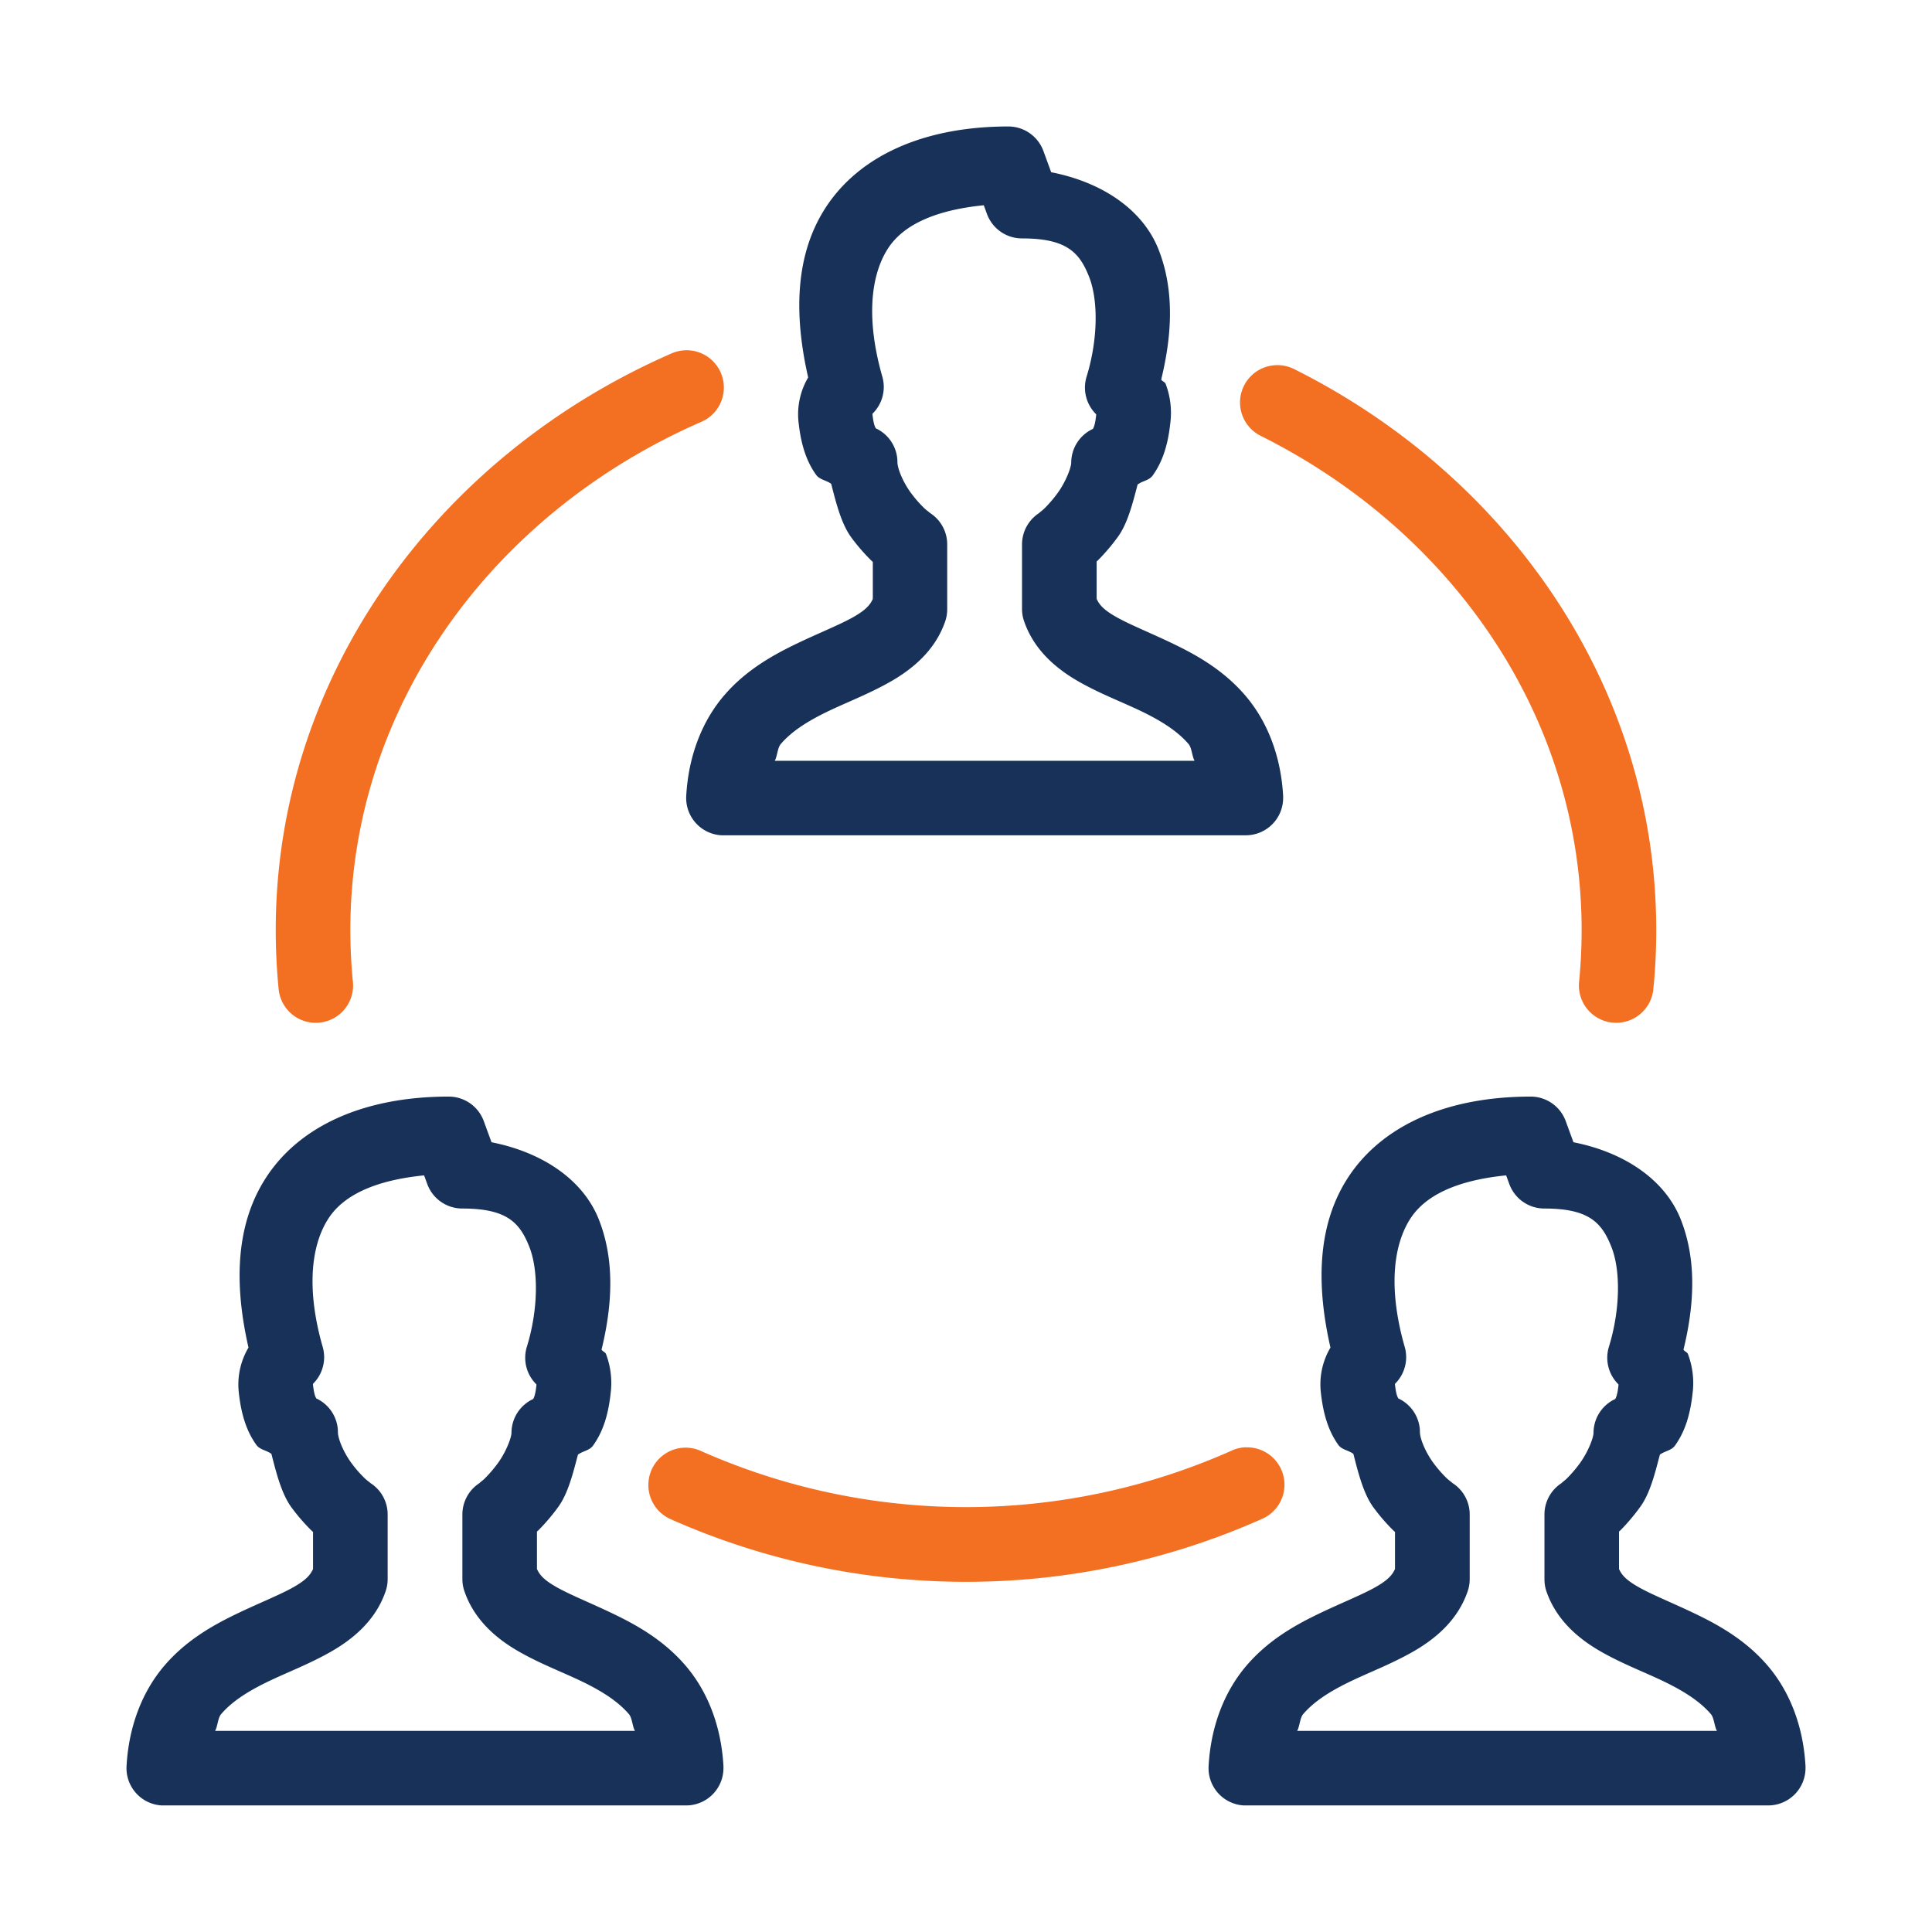
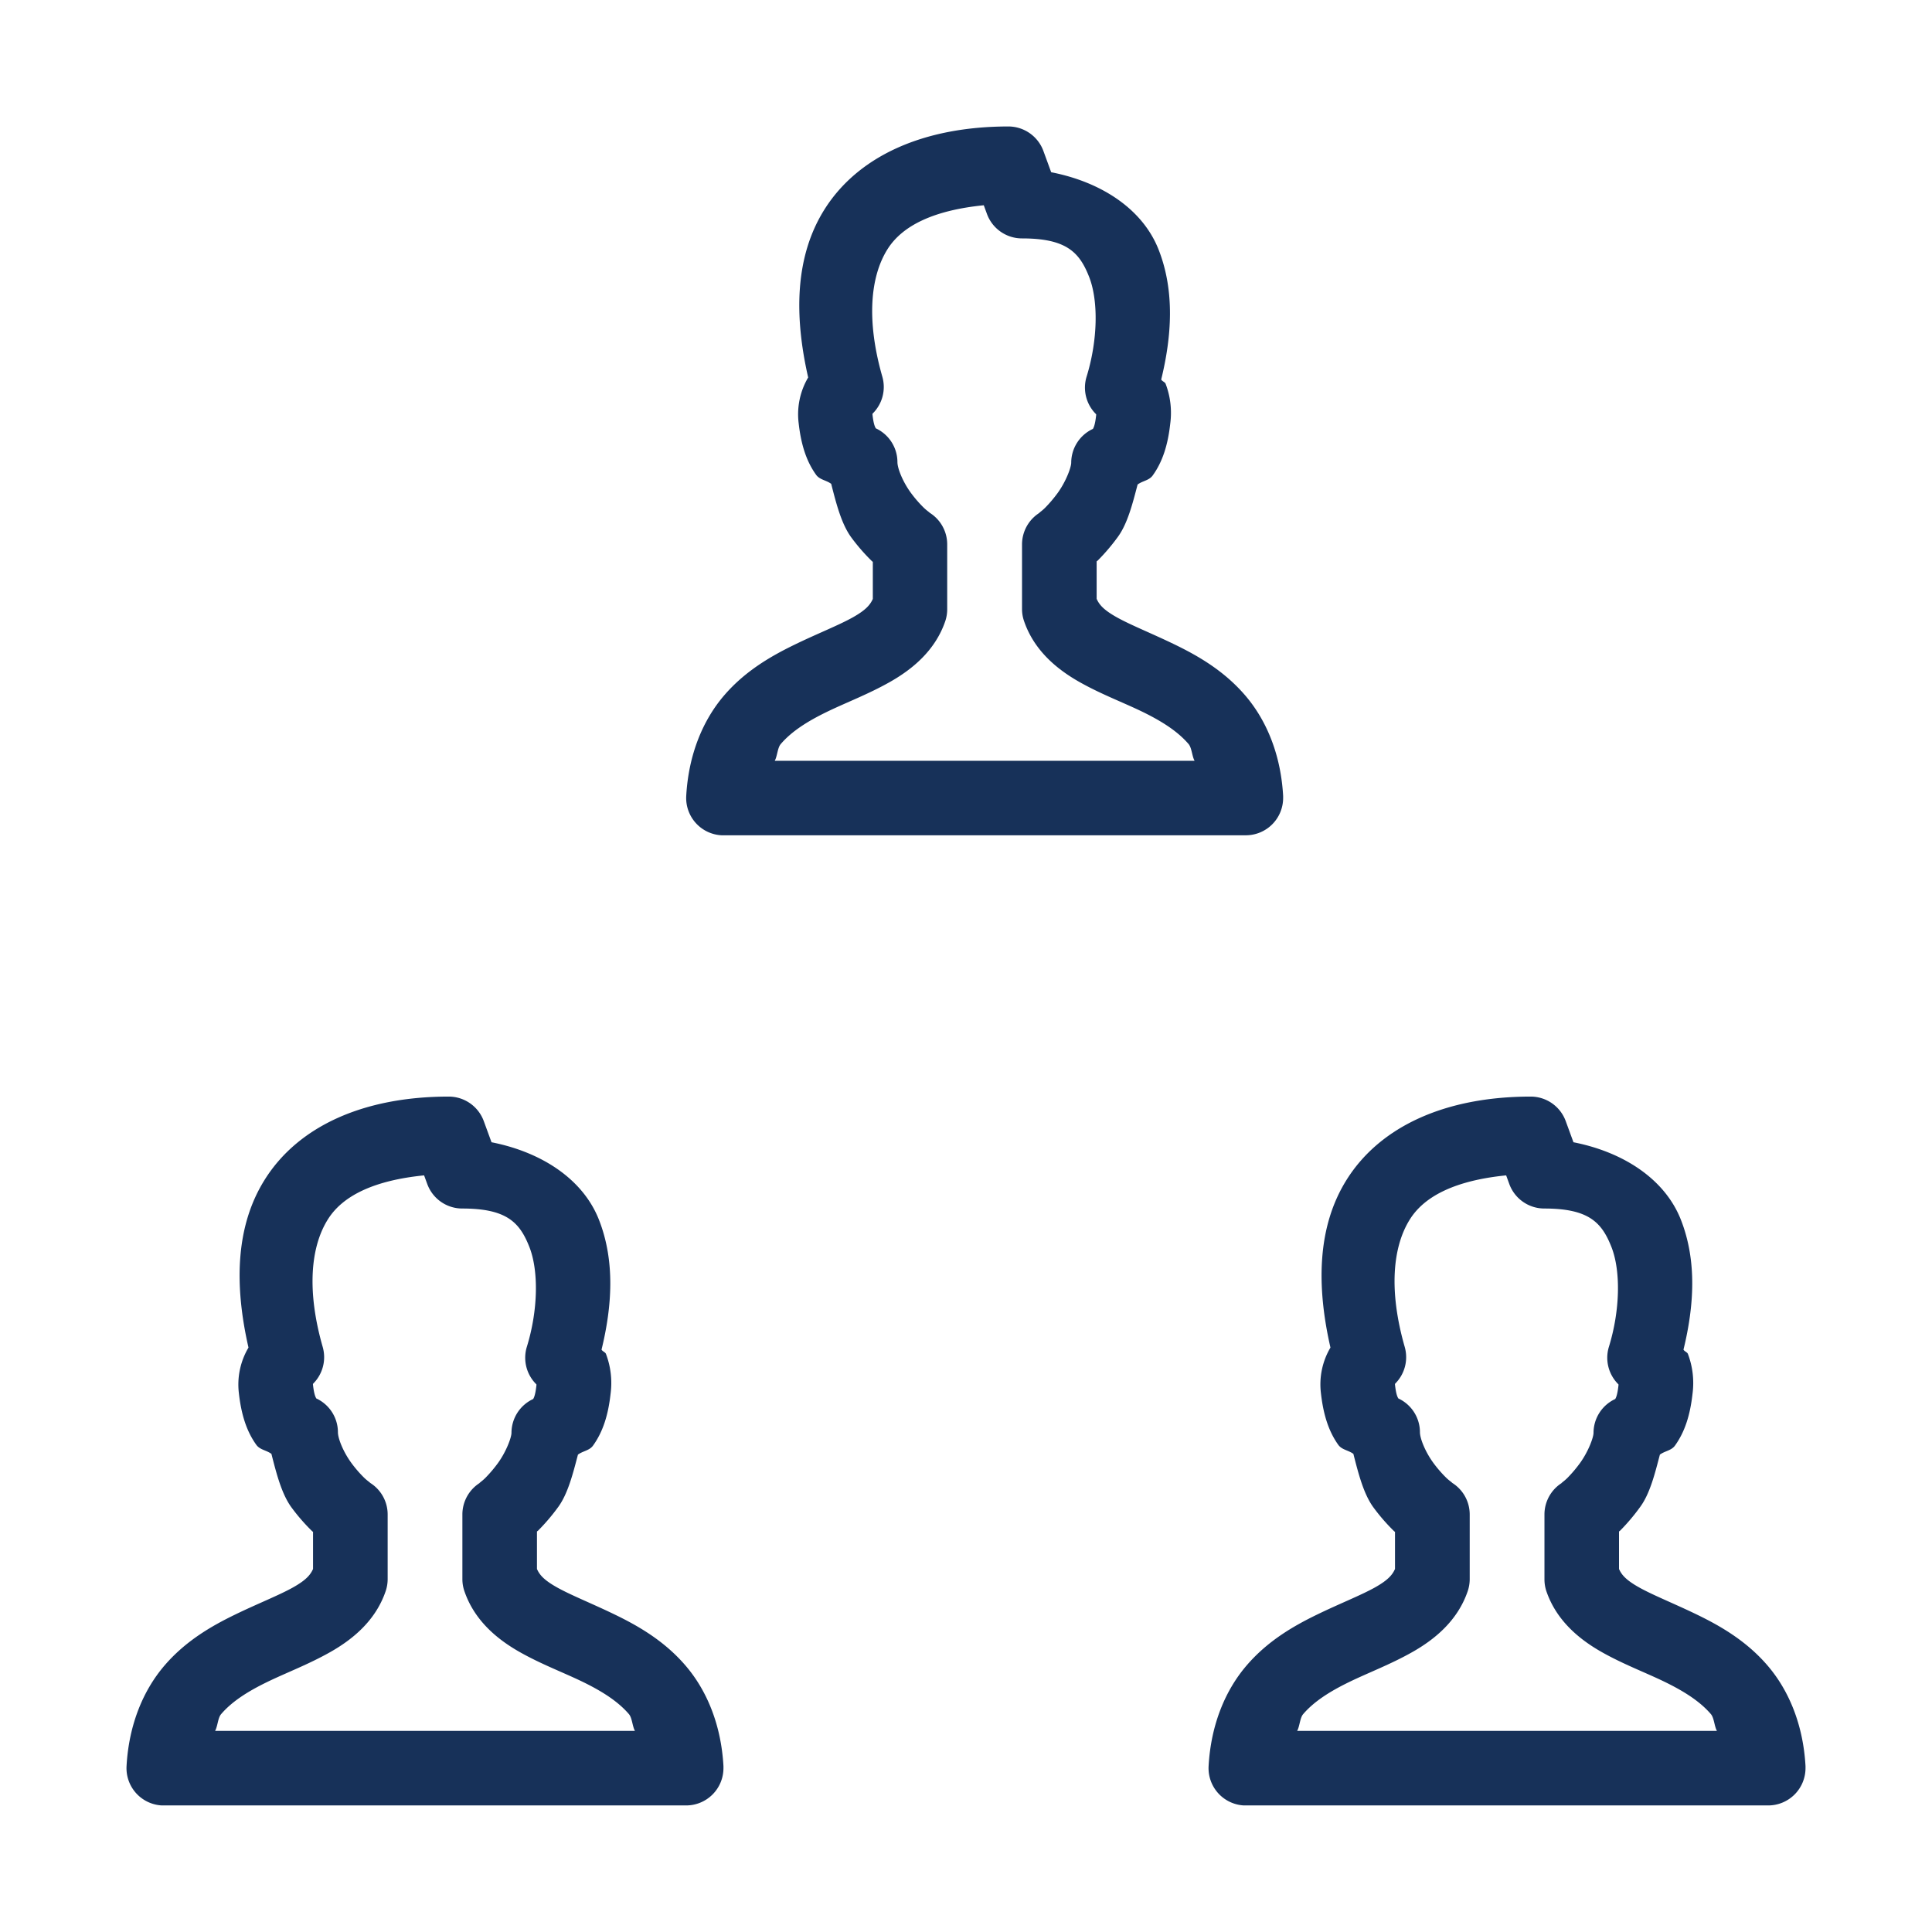
<svg xmlns="http://www.w3.org/2000/svg" id="Layer_1" data-name="Layer 1" viewBox="0 0 1000 1000">
  <defs>
    <style>.cls-1{fill:#fff;opacity:0;}.cls-2{fill:#173159;}.cls-3{fill:#f36f21;}</style>
  </defs>
-   <rect class="cls-1" width="1000" height="1000" />
  <path class="cls-2" d="M522,65.46c-44.07,0-77.68,15.32-95.05,42.63-15.65,24.6-15.89,55.53-8.64,87.28a37.51,37.51,0,0,0-4.94,23.54c1.22,11,3.93,19.75,9.05,26.86,1.89,2.61,5.27,2.76,7.81,4.67,2.61,10.28,5.34,20.9,10.45,27.8a99.87,99.87,0,0,0,10.64,12.22c.14.15.31.21.45.34V310c-1.3,2.91-3.42,5.62-10.15,9.43-7.43,4.2-18.53,8.49-30.59,14.37S385.63,347.33,374.77,360s-18.38,30.39-19.58,52a19.32,19.32,0,0,0,18.23,20.34l1.05,0H644.85a19.32,19.32,0,0,0,19.3-19.33c0-.35,0-.7,0-1-1.2-21.63-8.72-39.32-19.58-52s-24.15-20.38-36.21-26.25-23.16-10.21-30.59-14.41c-6.73-3.81-8.85-6.48-10.15-9.39V290.58c.19-.19.41-.3.61-.49a104.45,104.45,0,0,0,10.45-12.3c4.94-6.83,7.55-17.1,10.14-27,2.55-1.92,5.92-2.06,7.81-4.68,5.14-7.12,7.88-15.86,9.09-26.86a42.31,42.31,0,0,0-2.41-20.63c-.34-.86-1.85-1.32-2.27-2.19,5.4-22.11,7.15-45.69-1.39-67.33-8.15-20.65-29.24-34.82-55.56-39.95l-4-10.93A19.34,19.34,0,0,0,522,65.46ZM509.2,106.24l1.63,4.45A19.3,19.3,0,0,0,529,123.4c23,0,29.72,7.21,34.7,19.84s4.45,33.2-1.28,51.72a19.32,19.32,0,0,0,4.94,19.46,1.81,1.81,0,0,1,0,.57c-.6,5.45-1.43,6.53-1.66,7a19.34,19.34,0,0,0-11.24,17.5c0,2.35-2.63,9.61-7,15.66a68.16,68.16,0,0,1-6.57,7.73c-1.93,1.94-4.38,3.41-2.11,2.11A19.33,19.33,0,0,0,529,281.75v33.5a19.1,19.1,0,0,0,1.06,6.26c5.29,15.46,17.41,25.13,28.66,31.49s22.72,10.6,32.71,15.47,18.18,10.1,23.8,16.67c1.67,2,1.75,6.3,3.09,8.64H401c1.34-2.34,1.42-6.68,3.1-8.64,5.61-6.57,13.81-11.77,23.8-16.63s21.45-9.14,32.7-15.51,23.38-16,28.67-31.49a19.35,19.35,0,0,0,1-6.26v-33.5a19.3,19.3,0,0,0-9.8-16.78c1.94,1.09-.41-.31-2.34-2.19a63.13,63.13,0,0,1-6.53-7.51c-4.36-5.89-7.09-12.88-7.09-16.07a19.32,19.32,0,0,0-11.2-17.5c-.23-.49-1.09-1.56-1.7-7-.08-.76.08-.51.19-.76A19.34,19.34,0,0,0,456.7,195c-8.27-28.85-6.38-51.79,2.79-66.2C467.24,116.65,483.52,108.81,509.2,106.24ZM232.26,567.59c-44.07,0-77.68,15.32-95,42.63-15.65,24.6-15.89,55.53-8.64,87.28A37.51,37.51,0,0,0,123.63,721c1.22,11,3.93,19.75,9.05,26.86,1.89,2.61,5.27,2.76,7.81,4.67,2.61,10.28,5.34,20.9,10.45,27.8a99.87,99.87,0,0,0,10.64,12.22c.14.15.31.21.45.34V812.1c-1.3,2.91-3.42,5.62-10.15,9.43-7.43,4.2-18.53,8.49-30.59,14.37s-25.35,13.56-36.21,26.25-18.38,30.39-19.58,52a19.32,19.32,0,0,0,18.23,20.34l1,0H355.16a19.32,19.32,0,0,0,19.3-19.33c0-.35,0-.7,0-1-1.2-21.63-8.72-39.32-19.58-52s-24.15-20.38-36.21-26.25-23.16-10.21-30.59-14.41c-6.73-3.81-8.85-6.48-10.15-9.39V792.71c.19-.19.41-.3.61-.49A104.45,104.45,0,0,0,289,779.92c4.94-6.83,7.55-17.1,10.14-27,2.55-1.92,5.92-2.06,7.81-4.68,5.13-7.12,7.88-15.86,9.09-26.86a42.43,42.43,0,0,0-2.41-20.63c-.34-.86-1.85-1.32-2.27-2.19,5.39-22.11,7.15-45.69-1.39-67.33-8.15-20.65-29.24-34.82-55.56-40l-4-10.93A19.34,19.34,0,0,0,232.26,567.59Zm560.07,0c-44.07,0-77.68,15.32-95.05,42.63-15.65,24.6-15.89,55.53-8.64,87.28A37.44,37.44,0,0,0,683.7,721c1.22,11,3.92,19.75,9,26.86,1.89,2.61,5.27,2.76,7.81,4.67,2.61,10.28,5.34,20.9,10.45,27.8a99.86,99.86,0,0,0,10.63,12.22c.15.15.31.21.46.34V812.1c-1.3,2.91-3.42,5.62-10.15,9.43-7.43,4.2-18.54,8.49-30.59,14.37S656,849.46,645.15,862.15s-18.38,30.39-19.58,52a19.32,19.32,0,0,0,18.23,20.34l1.05,0H915.22a19.33,19.33,0,0,0,19.31-19.33c0-.35,0-.7,0-1-1.2-21.63-8.72-39.32-19.58-52s-24.15-20.38-36.21-26.25-23.16-10.21-30.59-14.41c-6.73-3.81-8.85-6.48-10.15-9.39V792.71c.19-.19.41-.3.61-.49A103.5,103.5,0,0,0,849,779.92c5-6.83,7.56-17.1,10.15-27,2.55-1.92,5.92-2.06,7.81-4.68,5.13-7.12,7.88-15.86,9.09-26.86a42.43,42.43,0,0,0-2.41-20.63c-.35-.86-1.85-1.32-2.27-2.19,5.39-22.11,7.15-45.69-1.39-67.33-8.16-20.65-29.24-34.82-55.56-40l-4-10.93A19.32,19.32,0,0,0,792.33,567.59ZM219.51,608.37l1.63,4.45a19.3,19.3,0,0,0,18.14,12.71c23,0,29.72,7.21,34.7,19.84s4.45,33.2-1.28,51.72a19.3,19.3,0,0,0,4.94,19.46,1.81,1.81,0,0,1,0,.57c-.6,5.45-1.43,6.53-1.66,7a19.34,19.34,0,0,0-11.24,17.51c0,2.34-2.63,9.6-7,15.65a68.16,68.16,0,0,1-6.57,7.73c-1.93,1.94-4.38,3.41-2.11,2.11a19.33,19.33,0,0,0-9.73,16.75v33.5a19.1,19.1,0,0,0,1.06,6.26c5.29,15.46,17.41,25.13,28.66,31.49s22.72,10.6,32.71,15.47,18.18,10.1,23.8,16.67c1.67,2,1.75,6.3,3.09,8.64H111.33c1.34-2.34,1.42-6.68,3.1-8.64,5.61-6.57,13.81-11.77,23.8-16.63s21.45-9.14,32.7-15.51,23.38-16,28.67-31.49a19.35,19.35,0,0,0,1.05-6.26v-33.5a19.3,19.3,0,0,0-9.8-16.78c1.94,1.09-.41-.31-2.34-2.19A63.13,63.13,0,0,1,182,757.4c-4.36-5.89-7.09-12.88-7.09-16.07a19.32,19.32,0,0,0-11.2-17.5c-.23-.49-1.09-1.56-1.7-7-.08-.75.08-.51.19-.76a19.34,19.34,0,0,0,4.83-18.9c-8.27-28.85-6.38-51.79,2.79-66.2C177.55,618.78,193.83,610.94,219.51,608.37Zm560.07,0,1.62,4.45a19.32,19.32,0,0,0,18.15,12.71c23,0,29.71,7.21,34.7,19.84s4.44,33.2-1.28,51.72a19.3,19.3,0,0,0,4.94,19.46,1.81,1.81,0,0,1,0,.57c-.6,5.45-1.43,6.53-1.66,7a19.32,19.32,0,0,0-11.24,17.51c0,2.34-2.63,9.6-7,15.65a68.17,68.17,0,0,1-6.56,7.73c-1.93,1.94-4.38,3.41-2.11,2.11a19.31,19.31,0,0,0-9.73,16.75v33.5a19.35,19.35,0,0,0,1,6.26c5.3,15.46,17.42,25.13,28.67,31.49s22.72,10.6,32.7,15.47,18.19,10.1,23.81,16.67c1.67,2,1.75,6.3,3.09,8.64H671.4c1.34-2.34,1.42-6.68,3.09-8.64,5.62-6.57,13.82-11.77,23.8-16.63s21.45-9.14,32.71-15.51,23.37-16,28.67-31.49a19.35,19.35,0,0,0,1.05-6.26v-33.5a19.29,19.29,0,0,0-9.81-16.78c2,1.09-.4-.31-2.33-2.19a63.13,63.13,0,0,1-6.53-7.51c-4.36-5.89-7.09-12.88-7.09-16.07a19.32,19.32,0,0,0-11.2-17.5c-.23-.49-1.1-1.56-1.7-7-.08-.75.07-.51.19-.76a19.34,19.34,0,0,0,4.83-18.9c-8.27-28.85-6.38-51.79,2.79-66.2C737.61,618.78,753.9,610.94,779.58,608.37Z" />
-   <path class="cls-3" d="M354.32,181.32a19.43,19.43,0,0,0-6.9,1.69C227,235.63,142.72,349.32,142.72,481.46c0,10.14.5,20.21,1.47,30.13a19.31,19.31,0,0,0,38.51-3c0-.26,0-.52-.08-.78q-1.26-13-1.28-26.36c0-115.73,73.66-215.95,181.55-263.06a19.32,19.32,0,0,0-8.57-37.08ZM660.76,189a19.31,19.31,0,0,0-8,36.7c99.33,49.74,165.89,145.7,165.89,255.75,0,8.89-.44,17.7-1.28,26.36a19.31,19.31,0,1,0,38.36,4.55c0-.26,0-.52.07-.78,1-9.91,1.47-20,1.47-30.13,0-125.65-76.18-234.71-187.2-290.3A19.46,19.46,0,0,0,660.76,189Zm-16,560.11a19.16,19.16,0,0,0-7.85,2,338.23,338.23,0,0,1-273.92,0A19.26,19.26,0,0,0,335.61,768a19.32,19.32,0,0,0,11.66,18.39,376.6,376.6,0,0,0,305.46,0,19.32,19.32,0,0,0-7.92-37.23Z" />
</svg>